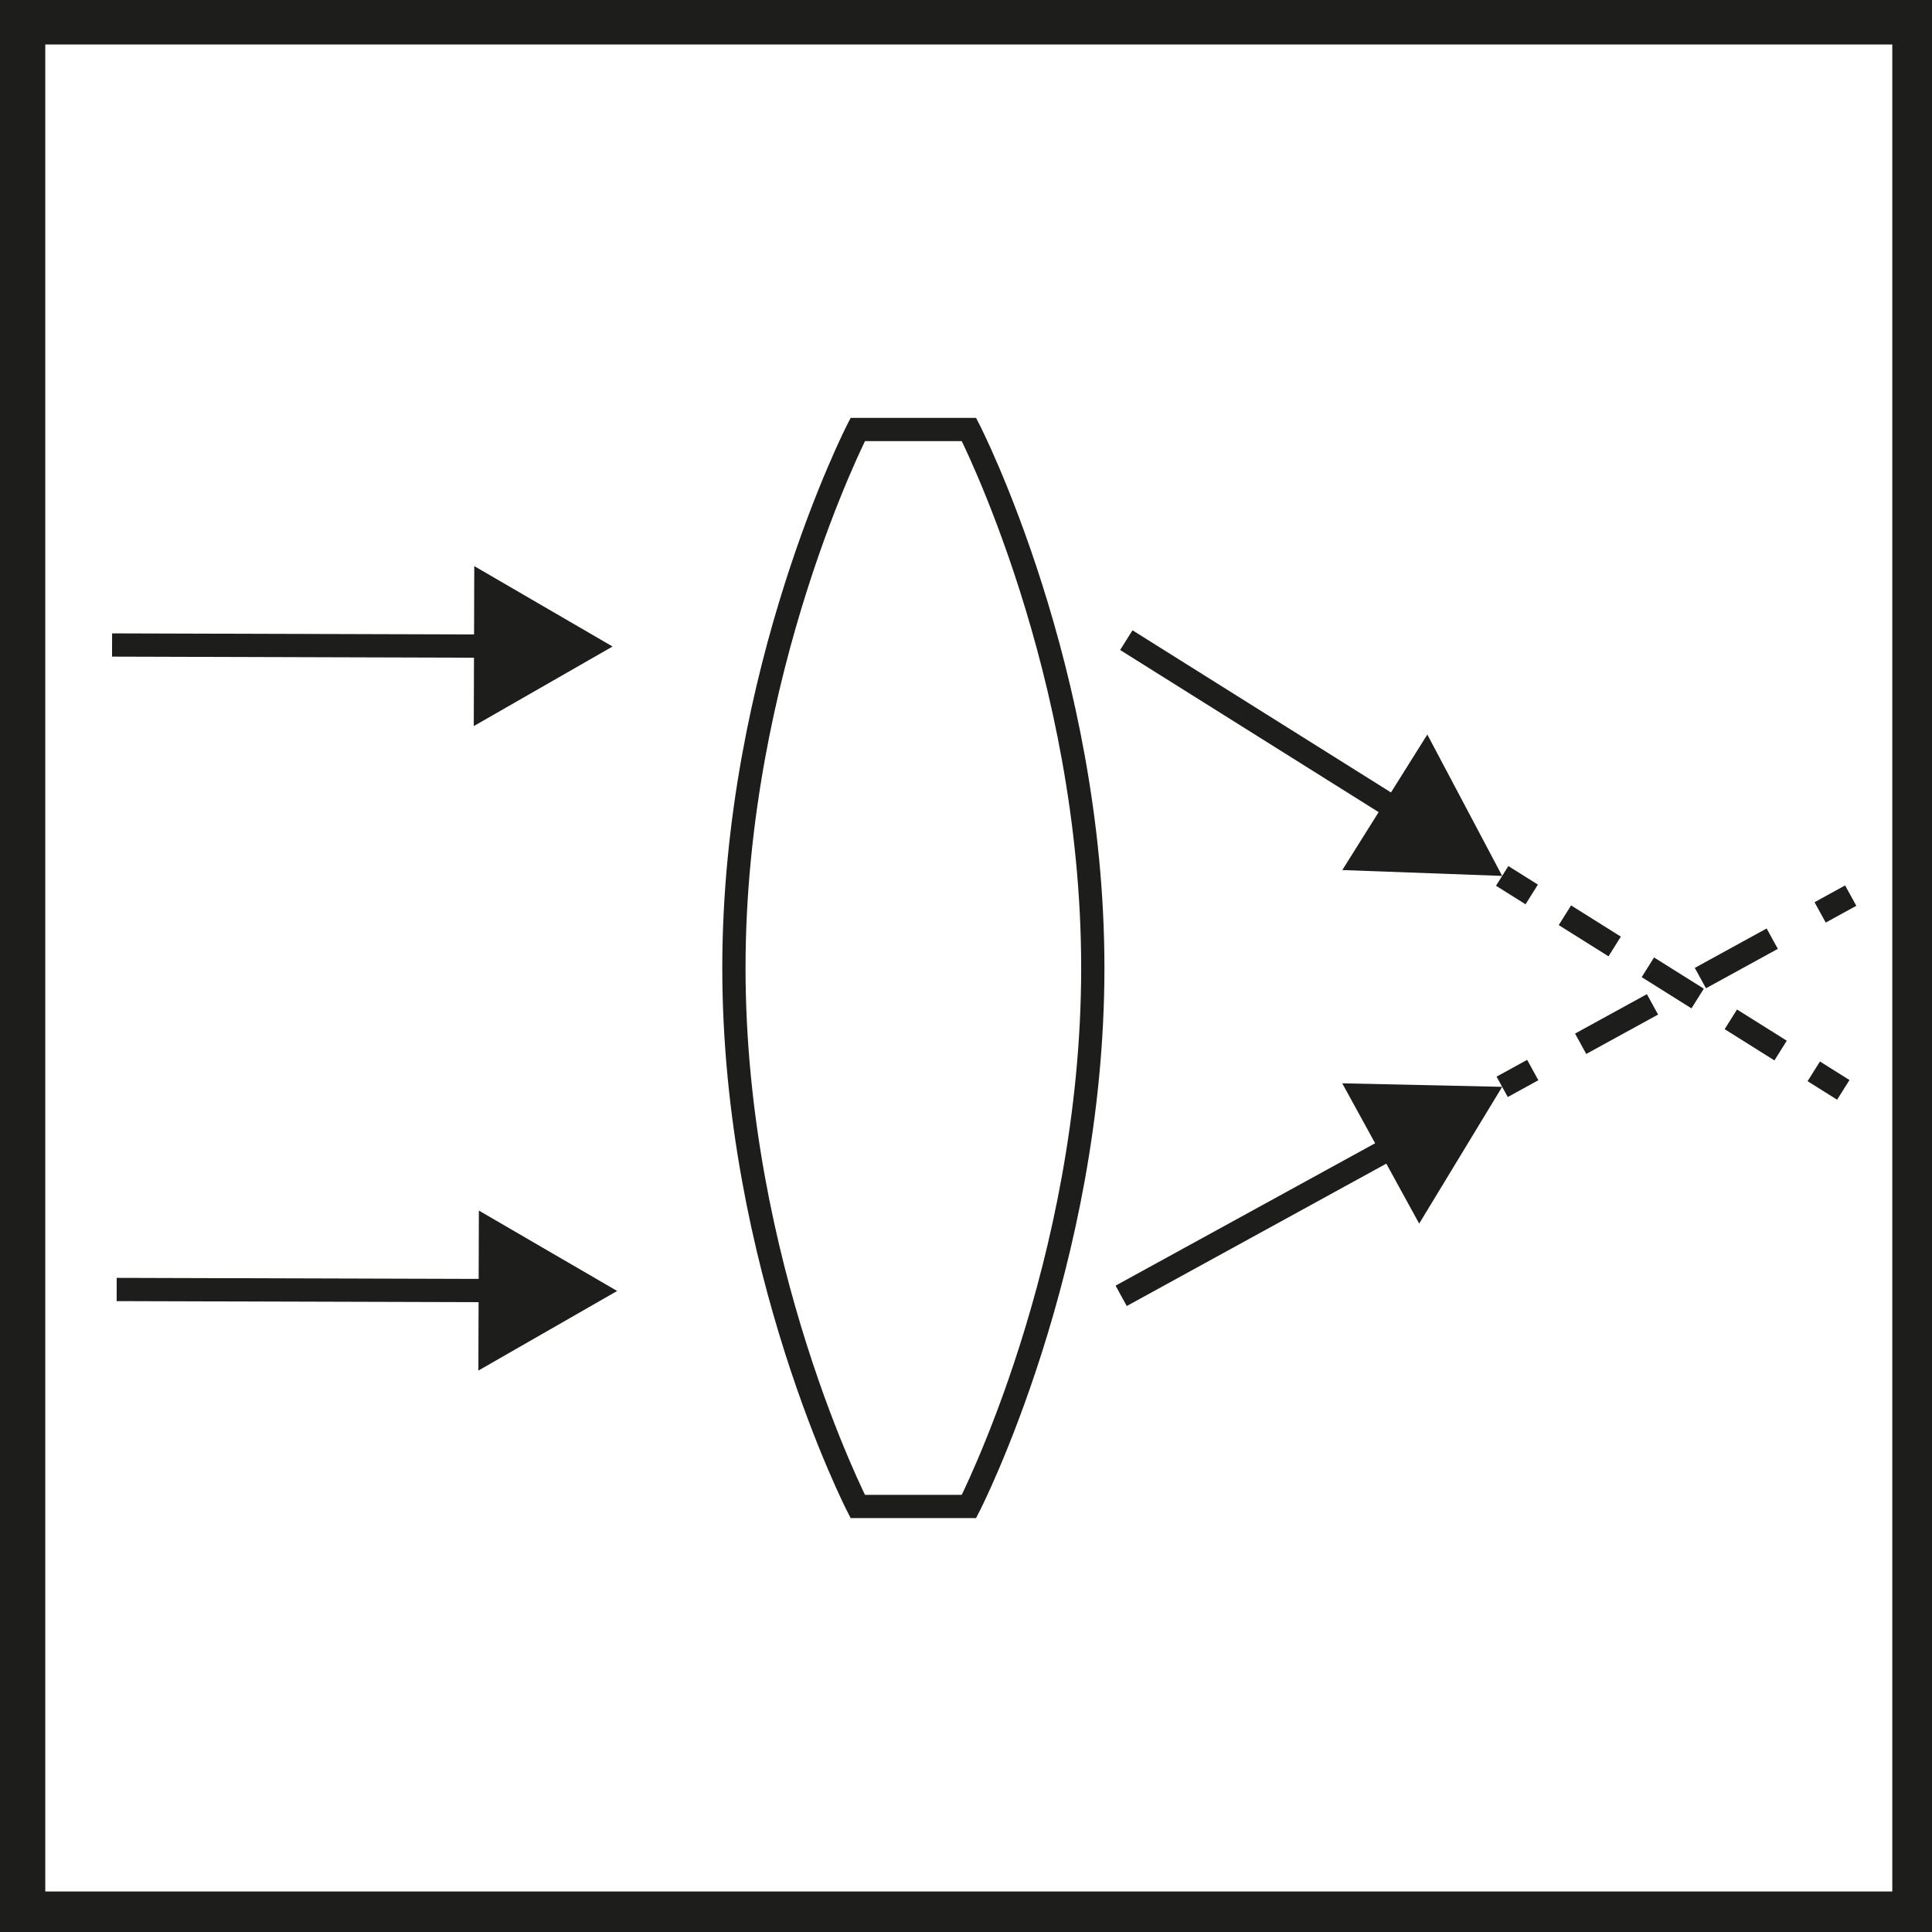
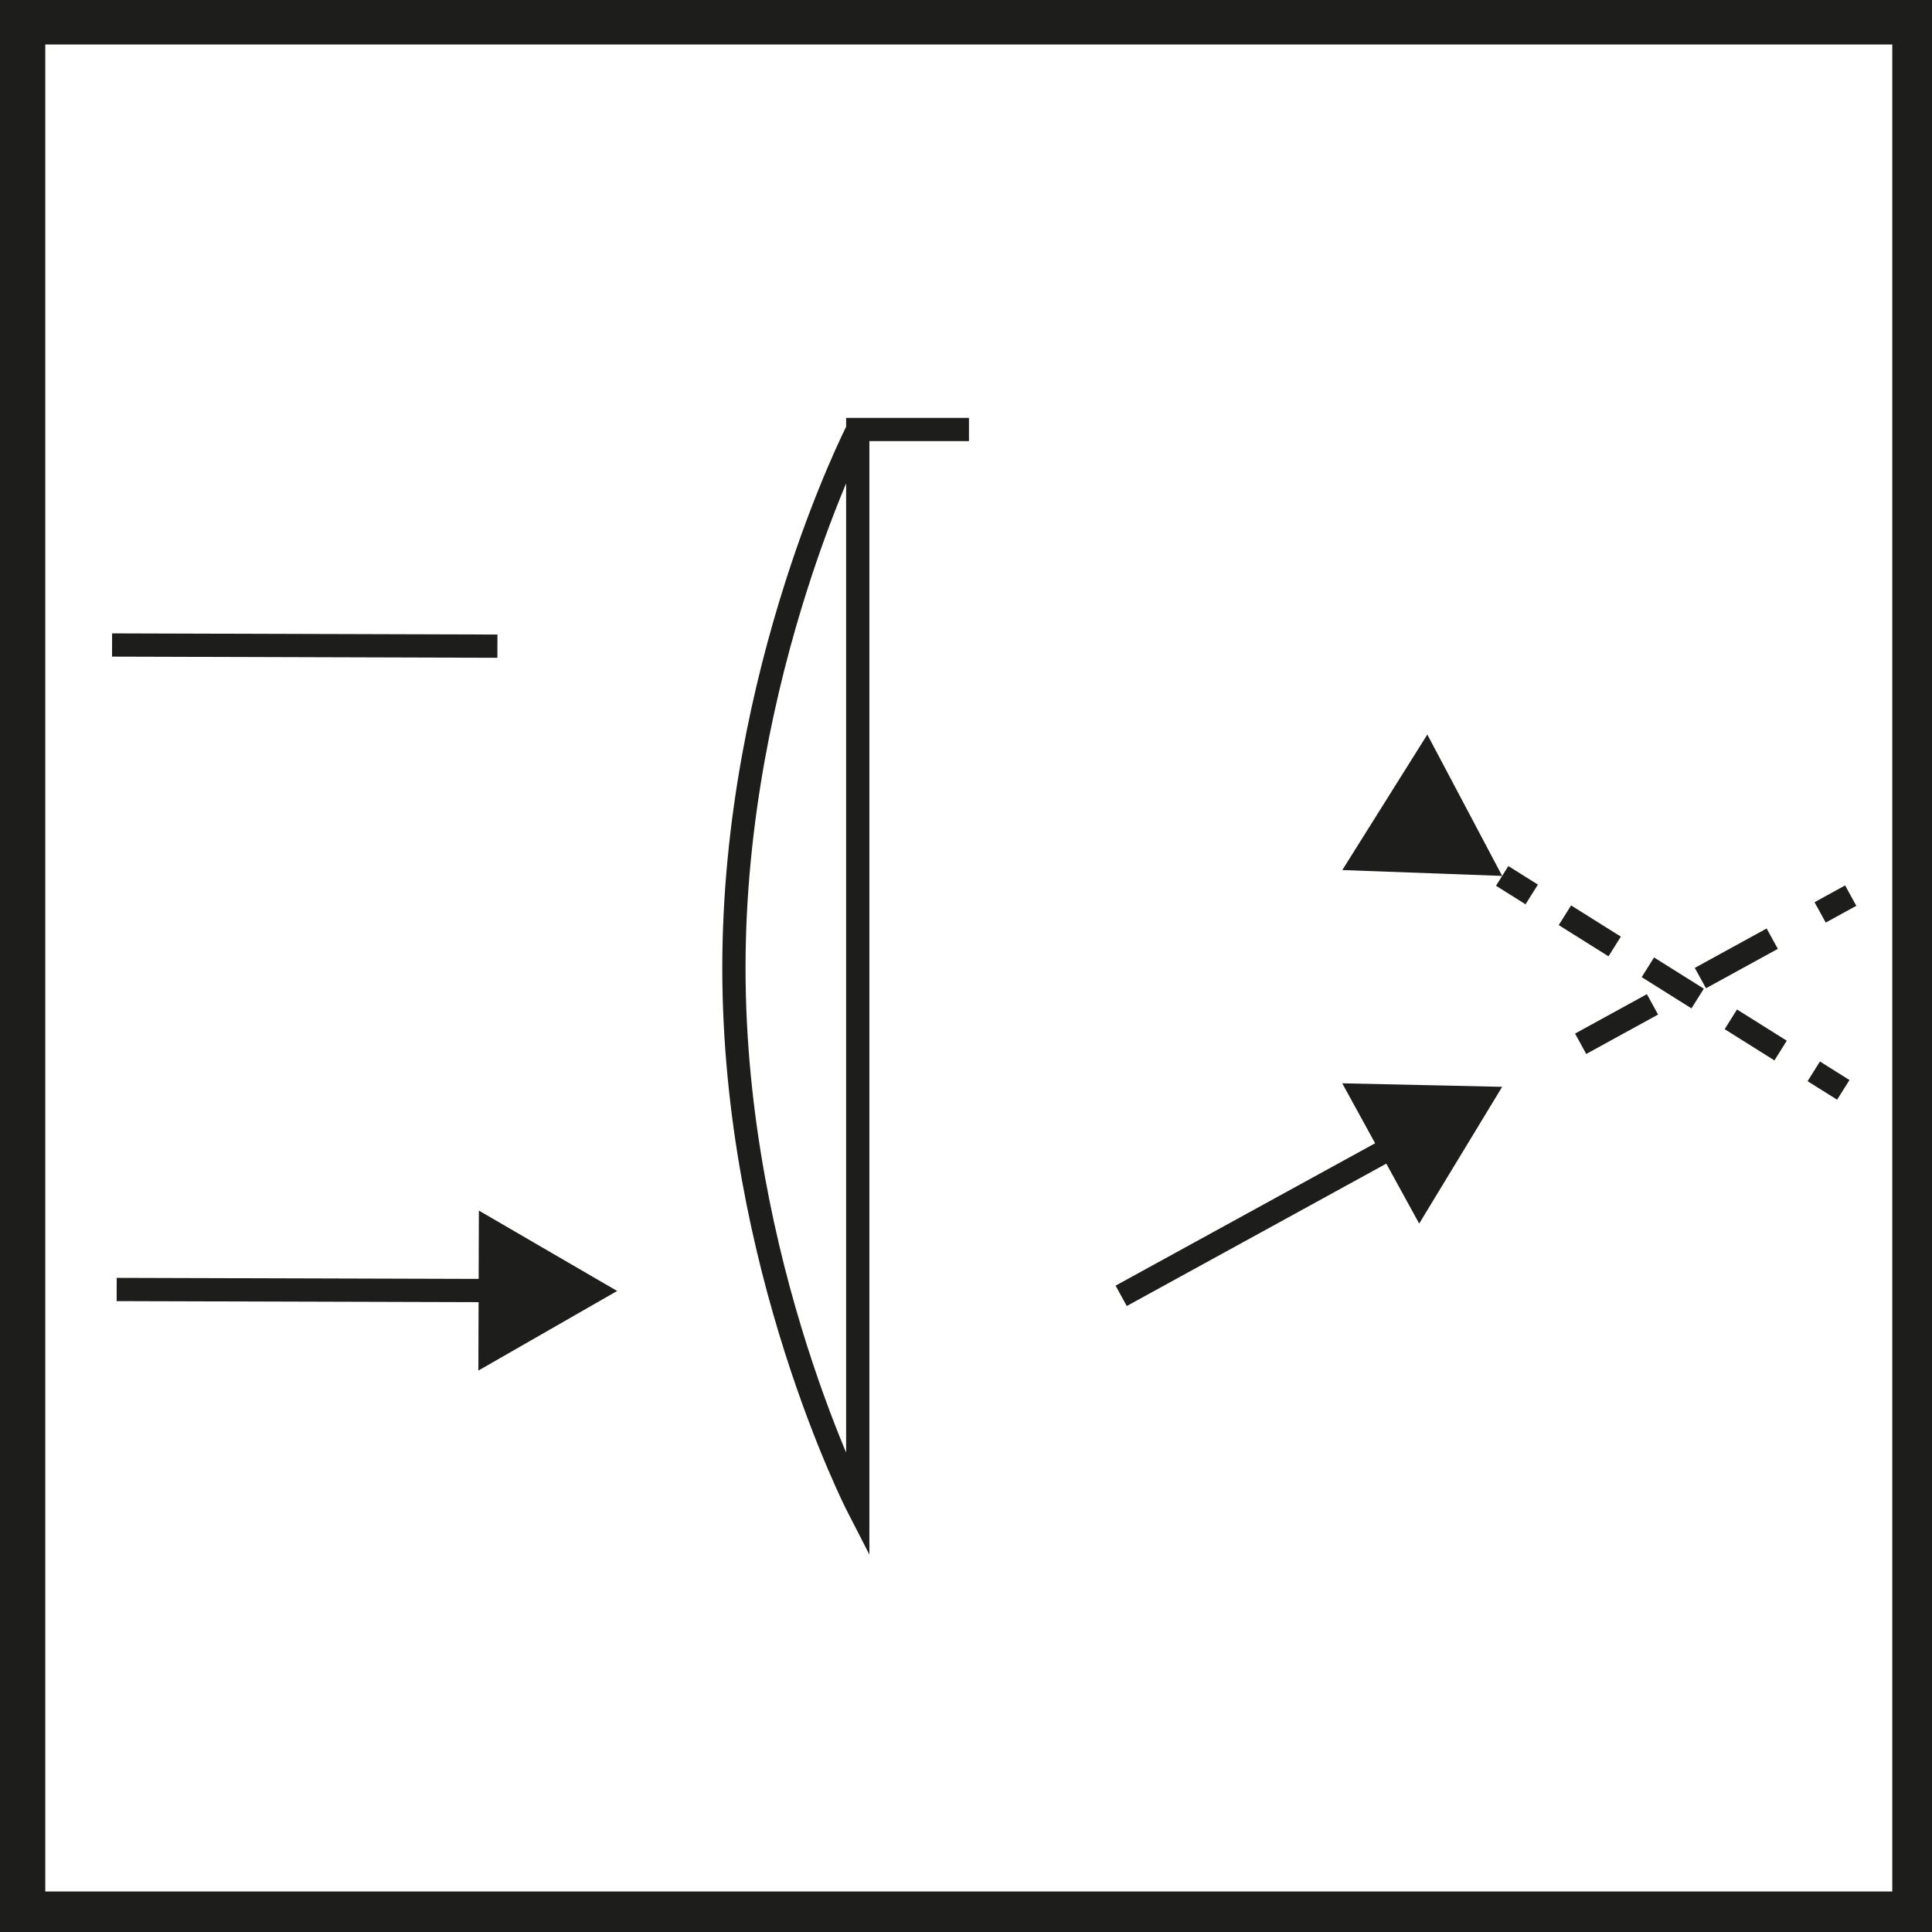
<svg xmlns="http://www.w3.org/2000/svg" viewBox="0 0 83.091 83.091">
  <g id="ak" data-name="Insight - EndCap">
-     <path d="M36.89,64.79s-5.326-10.369-5.326-23.159,5.326-23.159,5.326-23.159h4.783s5.326,10.369,5.326,23.159-5.326,23.159-5.326,23.159h-4.783Z" style="fill: none; stroke: #1d1d1b; stroke-miterlimit: 10;" />
+     <path d="M36.89,64.79s-5.326-10.369-5.326-23.159,5.326-23.159,5.326-23.159h4.783h-4.783Z" style="fill: none; stroke: #1d1d1b; stroke-miterlimit: 10;" />
    <g>
      <g>
        <line x1="48.219" y1="55.731" x2="60.264" y2="49.123" style="fill: none; stroke: #1d1d1b; stroke-miterlimit: 10;" />
        <polygon points="61.036 52.624 64.605 46.742 57.727 46.591 61.036 52.624" style="fill: #1d1d1b;" />
      </g>
      <g>
-         <line x1="48.44" y1="27.531" x2="60.411" y2="35.04" style="fill: none; stroke: #1d1d1b; stroke-miterlimit: 10;" />
        <polygon points="57.73 37.419 64.605 37.671 61.386 31.59 57.73 37.419" style="fill: #1d1d1b;" />
      </g>
      <g>
        <line x1="64.605" y1="37.671" x2="65.876" y2="38.468" style="fill: none; stroke: #1d1d1b; stroke-miterlimit: 10;" />
        <line x1="67.303" y1="39.363" x2="77.292" y2="45.629" style="fill: none; stroke: #1d1d1b; stroke-dasharray: 0 0 2.527 1.685; stroke-miterlimit: 10;" />
        <line x1="78.006" y1="46.076" x2="79.276" y2="46.873" style="fill: none; stroke: #1d1d1b; stroke-miterlimit: 10;" />
      </g>
      <g>
-         <line x1="64.605" y1="46.742" x2="65.92" y2="46.02" style="fill: none; stroke: #1d1d1b; stroke-miterlimit: 10;" />
        <line x1="67.98" y1="44.89" x2="77.25" y2="39.805" style="fill: none; stroke: #1d1d1b; stroke-dasharray: 0 0 3.524 2.35; stroke-miterlimit: 10;" />
        <line x1="78.28" y1="39.24" x2="79.595" y2="38.518" style="fill: none; stroke: #1d1d1b; stroke-miterlimit: 10;" />
      </g>
    </g>
    <rect x="-.053" y="-.087" width="83.436" height="83.436" style="fill: none; stroke: #1d1d1b; stroke-miterlimit: 10; stroke-width: 4px;" />
  </g>
  <g id="al" data-name="ksztalty do extruzji">
    <g>
      <g>
        <line x1="5.018" y1="55.458" x2="21.591" y2="55.507" style="fill: none; stroke: #1d1d1b; stroke-miterlimit: 10;" />
        <polygon points="20.574 58.945 26.542 55.522 20.595 52.064 20.574 58.945" style="fill: #1d1d1b;" />
      </g>
      <g>
        <line x1="4.82" y1="27.74" x2="21.393" y2="27.79" style="fill: none; stroke: #1d1d1b; stroke-miterlimit: 10;" />
-         <polygon points="20.376 31.227 26.345 27.805 20.397 24.347 20.376 31.227" style="fill: #1d1d1b;" />
      </g>
    </g>
  </g>
</svg>